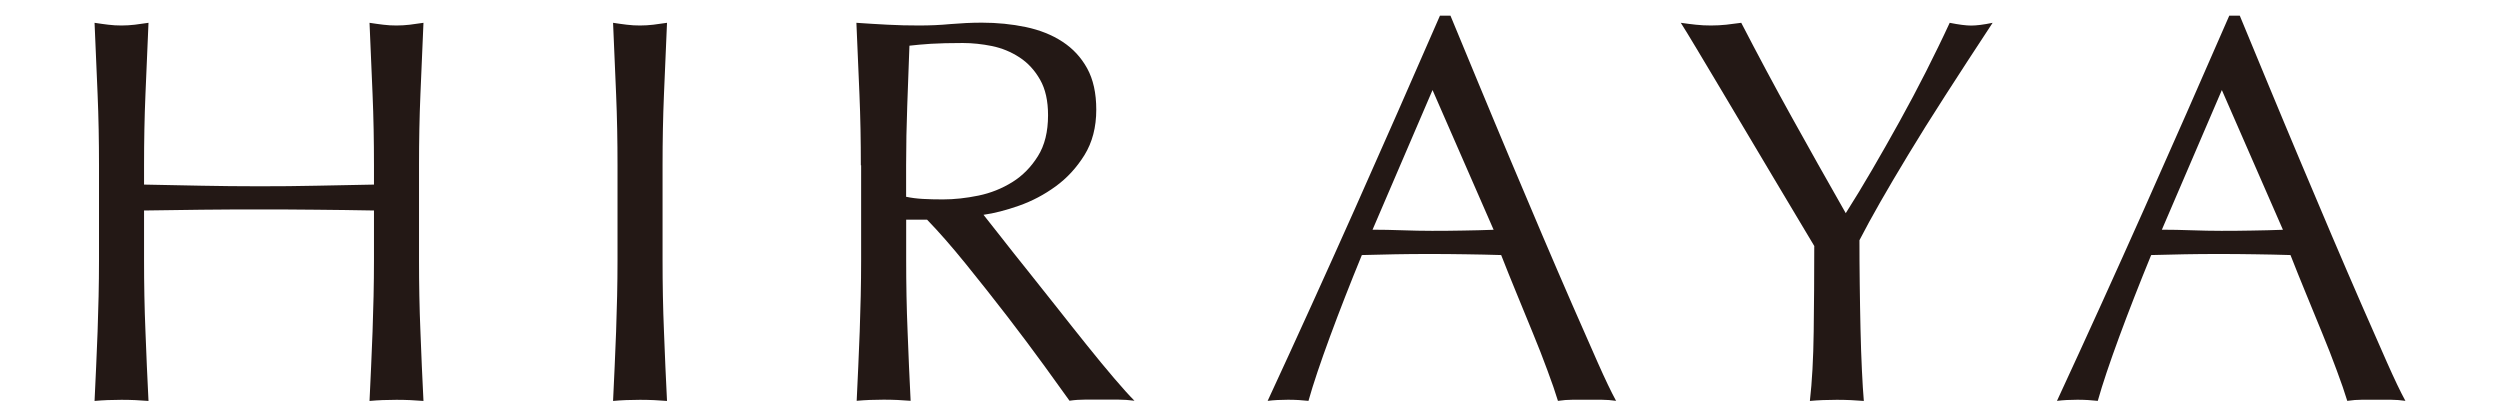
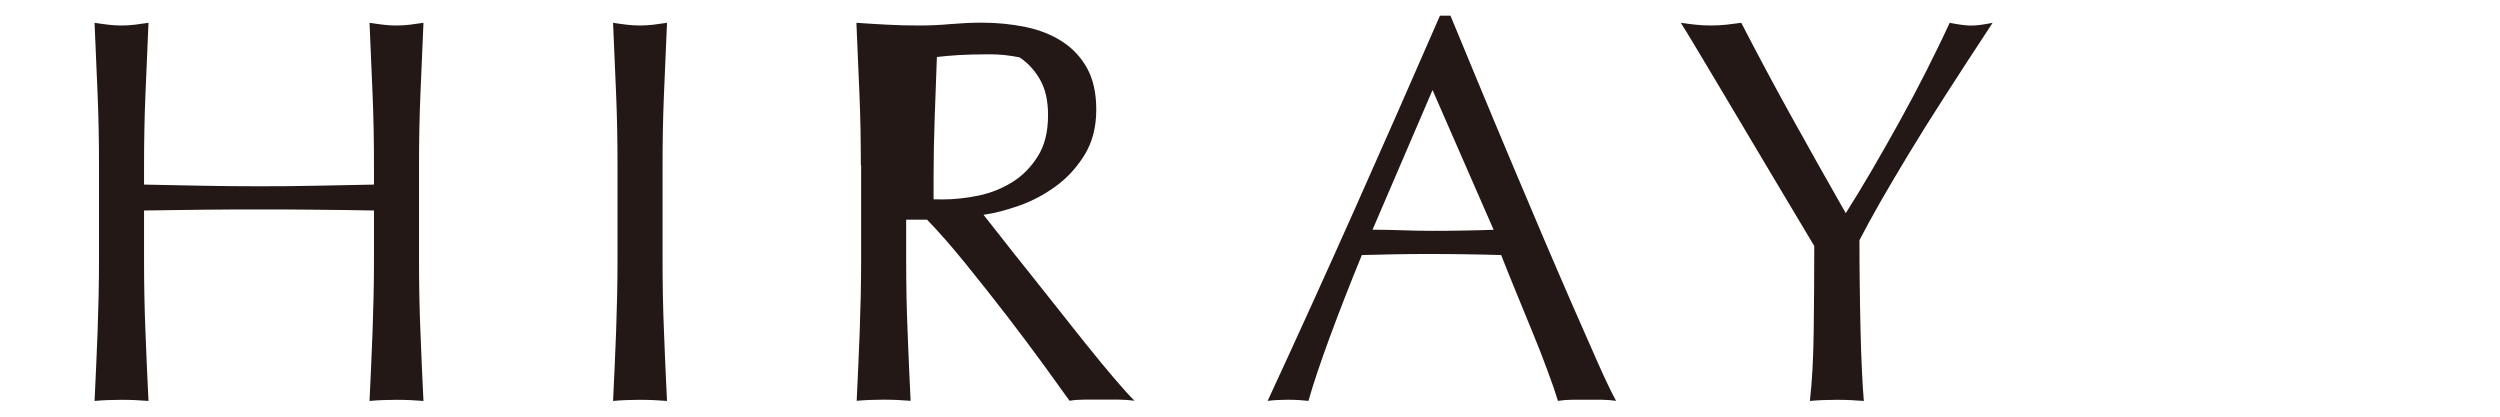
<svg xmlns="http://www.w3.org/2000/svg" id="_トンボ" data-name=" トンボ" viewBox="0 0 354.04 59.01">
  <defs>
    <style>
      .cls-1 {
        fill: #231815;
      }
    </style>
  </defs>
  <path class="cls-1" d="M52.76,13.32c-.14-3.3-.27-6.67-.43-10.09.68.1,1.33.2,1.95.27.62.08,1.25.11,1.87.11s1.25-.04,1.87-.11c.62-.08,1.28-.17,1.95-.27-.16,3.43-.3,6.79-.43,10.09-.14,3.3-.2,6.67-.2,10.09v13.41c0,3.43.06,6.8.2,10.14.12,3.32.27,6.59.43,9.82-1.19-.1-2.47-.16-3.82-.16s-2.63.05-3.82.16c.16-3.22.3-6.49.43-9.82.12-3.32.2-6.7.2-10.14v-7.01c-2.8-.05-5.52-.09-8.14-.11-2.63-.03-5.34-.04-8.14-.04s-5.52.01-8.14.04c-2.63.03-5.34.06-8.14.11v7.01c0,3.43.06,6.8.2,10.14.12,3.32.27,6.59.43,9.82-1.19-.1-2.47-.16-3.82-.16s-2.63.05-3.82.16c.16-3.22.3-6.49.43-9.82.12-3.32.2-6.7.2-10.14v-13.41c0-3.43-.06-6.79-.2-10.09-.14-3.3-.27-6.67-.43-10.09.68.1,1.33.2,1.95.27.62.08,1.25.11,1.87.11s1.25-.04,1.87-.11c.62-.08,1.28-.17,1.95-.27-.16,3.43-.3,6.79-.43,10.09-.14,3.3-.2,6.67-.2,10.09v2.73c2.8.05,5.52.1,8.14.16,2.63.05,5.34.08,8.14.08s5.52-.02,8.14-.08c2.63-.05,5.34-.1,8.14-.16v-2.73c0-3.43-.06-6.79-.2-10.09Z" />
  <path class="cls-1" d="M87.25,13.32c-.14-3.3-.27-6.67-.43-10.09.68.1,1.33.2,1.95.27.62.08,1.25.11,1.87.11s1.25-.04,1.87-.11c.62-.08,1.28-.17,1.95-.27-.16,3.43-.3,6.79-.43,10.09-.14,3.3-.2,6.67-.2,10.09v13.41c0,3.43.06,6.8.2,10.14.12,3.32.27,6.59.43,9.82-1.19-.1-2.47-.16-3.82-.16s-2.63.05-3.82.16c.16-3.22.3-6.49.43-9.82.12-3.32.2-6.7.2-10.14v-13.41c0-3.43-.06-6.79-.2-10.09Z" />
-   <path class="cls-1" d="M121.91,23.41c0-3.43-.06-6.79-.2-10.09-.14-3.3-.27-6.67-.43-10.09,1.51.1,2.99.2,4.44.27,1.45.08,2.94.11,4.44.11s2.99-.06,4.44-.2c1.45-.12,2.94-.2,4.44-.2,2.18,0,4.26.21,6.23.62,1.97.42,3.7,1.1,5.18,2.07,1.49.97,2.65,2.22,3.51,3.78s1.29,3.51,1.29,5.85c0,2.49-.56,4.63-1.67,6.43-1.12,1.8-2.48,3.27-4.09,4.44-1.61,1.17-3.33,2.08-5.18,2.73s-3.52,1.08-5.03,1.29c.62.78,1.49,1.87,2.58,3.27,1.09,1.4,2.32,2.95,3.67,4.63,1.35,1.69,2.75,3.46,4.21,5.3,1.45,1.85,2.86,3.61,4.21,5.3,1.35,1.69,2.63,3.23,3.82,4.63s2.16,2.47,2.89,3.2c-.78-.1-1.56-.16-2.34-.16h-4.6c-.78,0-1.54.05-2.26.16-.78-1.09-1.96-2.73-3.54-4.91-1.59-2.18-3.33-4.52-5.25-7.01-1.92-2.49-3.88-4.97-5.89-7.45s-3.83-4.56-5.49-6.27h-2.96v5.69c0,3.43.06,6.8.2,10.14.12,3.32.27,6.59.43,9.82-1.19-.1-2.47-.16-3.82-.16s-2.63.05-3.82.16c.16-3.22.3-6.49.43-9.82.12-3.32.2-6.7.2-10.14v-13.41l-.02.02ZM128.3,27.86c.73.16,1.52.26,2.38.31s1.81.07,2.85.07c1.61,0,3.28-.18,5.03-.54s3.33-1,4.8-1.91c1.45-.9,2.66-2.13,3.62-3.67.97-1.54,1.44-3.47,1.44-5.81,0-2.03-.37-3.7-1.13-5.03-.76-1.33-1.72-2.38-2.92-3.16s-2.49-1.31-3.89-1.6c-1.4-.28-2.78-.43-4.13-.43-1.82,0-3.32.04-4.52.11-1.19.08-2.21.17-3.04.27-.1,2.86-.21,5.69-.31,8.5-.1,2.8-.16,5.61-.16,8.41v4.44h-.01Z" />
+   <path class="cls-1" d="M121.91,23.41c0-3.43-.06-6.79-.2-10.09-.14-3.3-.27-6.67-.43-10.09,1.51.1,2.99.2,4.44.27,1.45.08,2.94.11,4.44.11s2.99-.06,4.44-.2c1.45-.12,2.94-.2,4.44-.2,2.18,0,4.26.21,6.23.62,1.97.42,3.7,1.1,5.18,2.07,1.49.97,2.65,2.22,3.51,3.78s1.29,3.51,1.29,5.85c0,2.49-.56,4.63-1.67,6.43-1.12,1.8-2.48,3.27-4.09,4.44-1.61,1.17-3.33,2.08-5.18,2.73s-3.52,1.08-5.03,1.29c.62.78,1.49,1.87,2.58,3.27,1.09,1.4,2.32,2.95,3.67,4.63,1.35,1.69,2.75,3.46,4.21,5.3,1.45,1.85,2.86,3.61,4.21,5.3,1.35,1.69,2.63,3.23,3.82,4.63s2.16,2.47,2.89,3.2c-.78-.1-1.56-.16-2.34-.16h-4.6c-.78,0-1.54.05-2.26.16-.78-1.09-1.96-2.73-3.54-4.91-1.59-2.18-3.33-4.52-5.25-7.01-1.92-2.49-3.88-4.97-5.89-7.45s-3.83-4.56-5.49-6.27h-2.96v5.69c0,3.43.06,6.8.2,10.14.12,3.32.27,6.59.43,9.82-1.19-.1-2.47-.16-3.82-.16s-2.63.05-3.82.16c.16-3.22.3-6.49.43-9.82.12-3.32.2-6.7.2-10.14v-13.41l-.02.02ZM128.3,27.86c.73.16,1.52.26,2.38.31s1.81.07,2.85.07c1.61,0,3.28-.18,5.03-.54s3.33-1,4.8-1.91c1.45-.9,2.66-2.13,3.62-3.67.97-1.54,1.44-3.47,1.44-5.81,0-2.03-.37-3.7-1.13-5.03-.76-1.33-1.72-2.38-2.92-3.16c-1.4-.28-2.78-.43-4.13-.43-1.82,0-3.32.04-4.52.11-1.19.08-2.21.17-3.04.27-.1,2.86-.21,5.69-.31,8.5-.1,2.8-.16,5.61-.16,8.41v4.44h-.01Z" />
  <path class="cls-1" d="M228.9,56.77c-.73-.1-1.41-.16-2.07-.16h-4.13c-.65,0-1.34.05-2.07.16-.36-1.19-.86-2.64-1.49-4.32-.62-1.69-1.31-3.46-2.07-5.3-.76-1.85-1.52-3.72-2.3-5.61-.78-1.9-1.51-3.7-2.18-5.42-1.66-.05-3.35-.09-5.07-.11-1.71-.03-3.43-.04-5.14-.04-1.61,0-3.2.01-4.76.04-1.56.03-3.15.06-4.76.11-1.66,4.05-3.17,7.91-4.52,11.57-1.35,3.67-2.37,6.69-3.04,9.08-.88-.1-1.85-.16-2.89-.16s-2,.05-2.89.16c4.21-9.09,8.31-18.13,12.32-27.12,4-8.98,8.03-18.13,12.08-27.43h1.49c1.25,3.01,2.6,6.27,4.05,9.78s2.94,7.05,4.44,10.63,3.01,7.14,4.52,10.68c1.51,3.53,2.92,6.82,4.25,9.86,1.33,3.04,2.52,5.75,3.58,8.14s1.93,4.21,2.61,5.45h.02ZM194.38,32.53c1.35,0,2.75.03,4.21.08,1.45.05,2.86.08,4.21.08,1.45,0,2.91-.01,4.36-.04,1.45-.02,2.91-.06,4.36-.11l-8.65-19.79-8.5,19.79h.01Z" />
  <path class="cls-1" d="M256.95,34.87c-.52-.88-1.29-2.17-2.3-3.85-1.02-1.69-2.13-3.56-3.35-5.61-1.23-2.06-2.5-4.21-3.85-6.47-1.35-2.26-2.64-4.41-3.85-6.47-1.23-2.06-2.33-3.89-3.31-5.54s-1.74-2.87-2.26-3.7c.73.1,1.44.2,2.14.27.71.08,1.41.11,2.14.11s1.44-.04,2.14-.11c.71-.08,1.41-.17,2.14-.27,2.34,4.52,4.71,8.96,7.13,13.32s4.97,8.91,7.67,13.64c1.19-1.87,2.44-3.93,3.74-6.16s2.6-4.52,3.89-6.85,2.54-4.68,3.74-7.05c1.19-2.37,2.32-4.66,3.35-6.9,1.3.26,2.32.39,3.04.39s1.74-.12,3.04-.39c-2.49,3.79-4.73,7.22-6.7,10.29-1.97,3.06-3.72,5.85-5.22,8.34-1.51,2.49-2.84,4.75-3.98,6.74-1.14,2-2.13,3.81-2.96,5.42,0,1.92.01,3.98.04,6.16.03,2.18.06,4.32.11,6.43s.11,4.05.2,5.85.17,3.23.27,4.32c-1.19-.1-2.47-.16-3.82-.16s-2.63.05-3.82.16c.31-2.7.49-5.97.54-9.82.05-3.84.08-7.87.08-12.08h.01Z" />
-   <path class="cls-1" d="M340.68,56.77c-.73-.1-1.41-.16-2.07-.16h-4.13c-.65,0-1.34.05-2.07.16-.36-1.19-.86-2.64-1.49-4.32-.62-1.69-1.31-3.46-2.07-5.3-.76-1.85-1.52-3.72-2.3-5.61-.78-1.9-1.51-3.7-2.18-5.42-1.66-.05-3.35-.09-5.07-.11-1.71-.03-3.43-.04-5.14-.04-1.61,0-3.2.01-4.76.04-1.56.03-3.15.06-4.76.11-1.66,4.05-3.17,7.91-4.52,11.57-1.35,3.67-2.37,6.69-3.04,9.08-.88-.1-1.85-.16-2.89-.16s-2,.05-2.89.16c4.21-9.09,8.31-18.13,12.32-27.12,4-8.98,8.03-18.13,12.08-27.43h1.49c1.25,3.01,2.6,6.27,4.05,9.78s2.94,7.05,4.44,10.63c1.51,3.58,3.01,7.14,4.52,10.68,1.51,3.53,2.92,6.82,4.25,9.86,1.33,3.04,2.52,5.75,3.58,8.14,1.06,2.39,1.93,4.21,2.61,5.45h.02ZM306.16,32.53c1.35,0,2.75.03,4.21.08s2.86.08,4.21.08c1.45,0,2.91-.01,4.36-.04,1.45-.02,2.91-.06,4.36-.11l-8.65-19.79-8.5,19.79h.01Z" />
</svg>